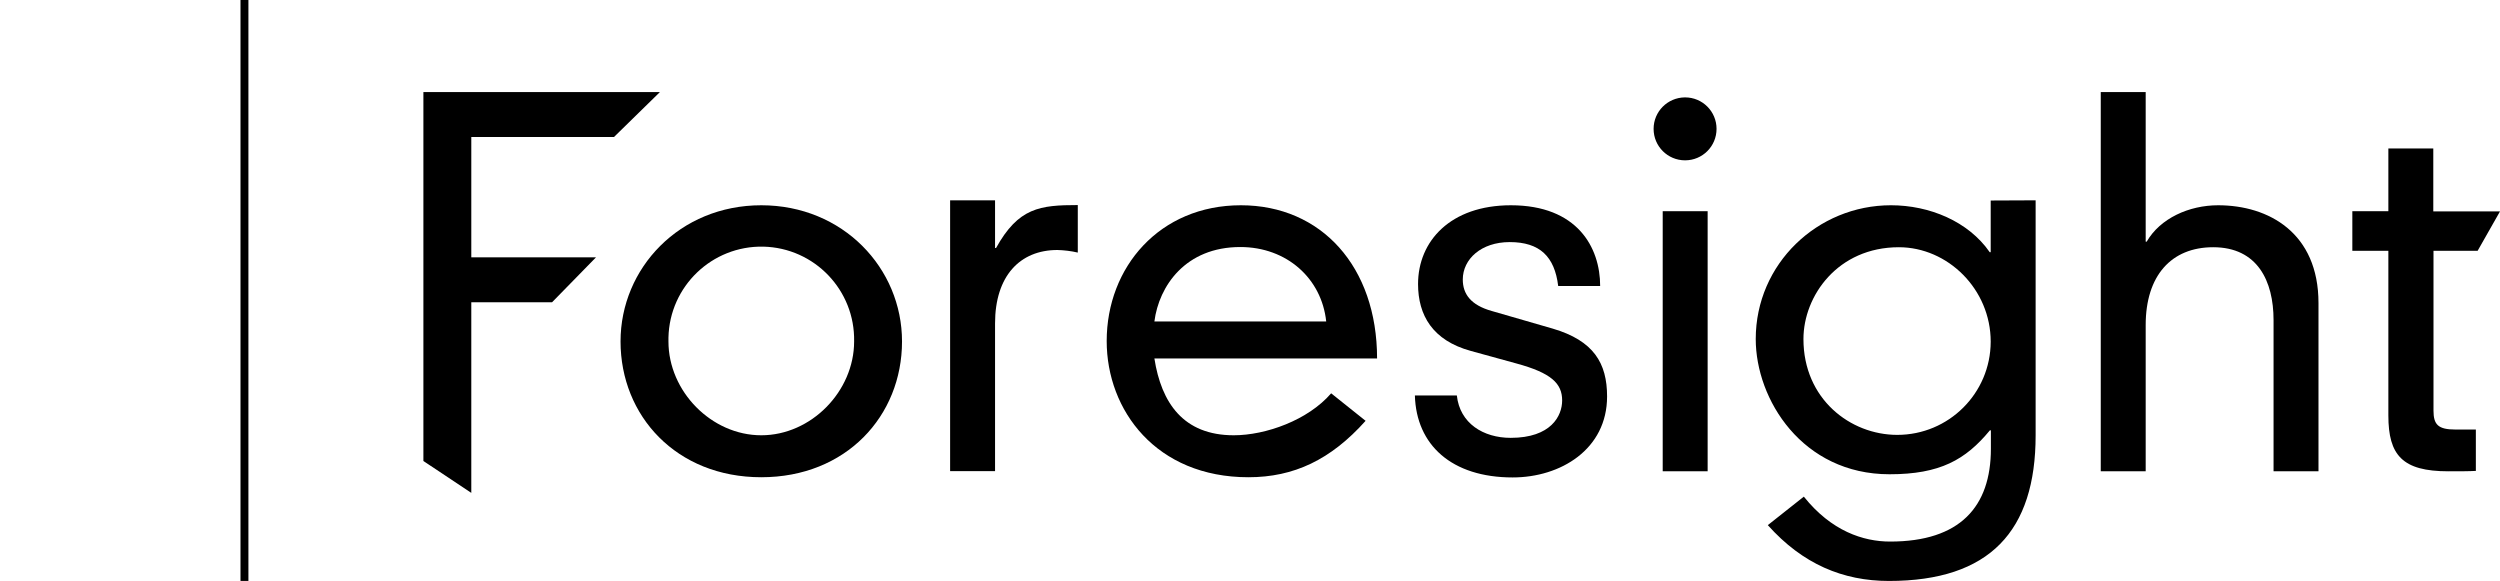
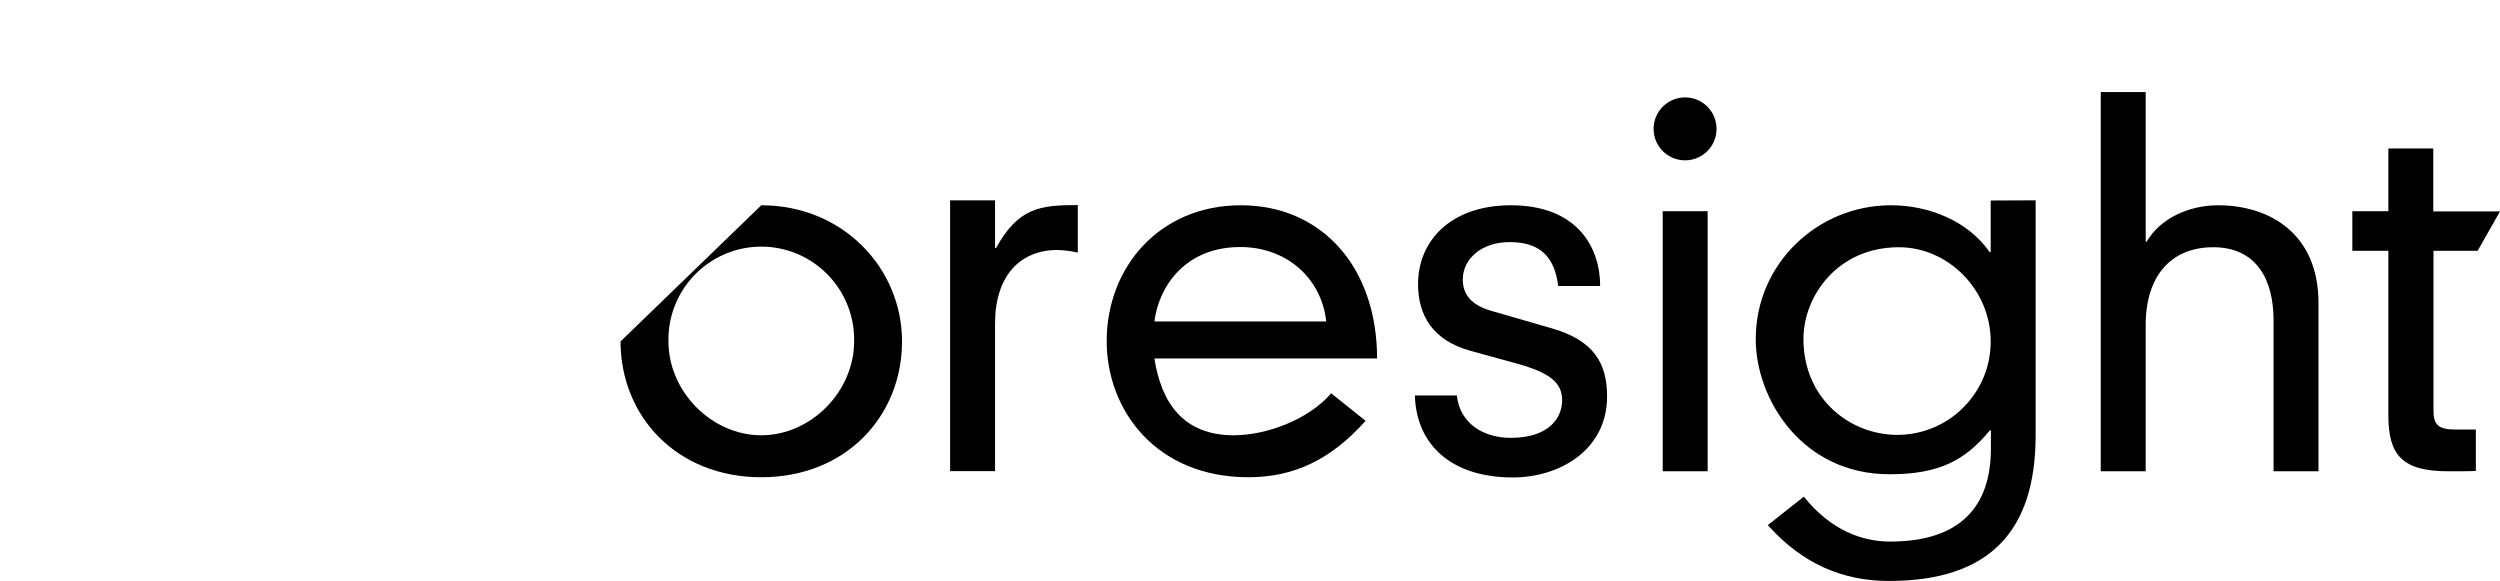
<svg xmlns="http://www.w3.org/2000/svg" id="Livello_1" x="0px" y="0px" viewBox="0 0 1263 293.5" style="enable-background:new 0 0 1263 293.5;" xml:space="preserve">
  <style type="text/css">	.st0{fill:none;stroke:#000000;stroke-width:4;stroke-miterlimit:10;}</style>
-   <path d="M213.9,46.5h119.5l-23.2,22.7h-72.1v60.8h63l-22.2,22.7h-40.8V249l-24.2-16.1L213.9,46.5z" />
-   <path d="M384.6,103.7c41.3,0,71.1,31.8,71.1,68.8c0,37.6-28.2,68.6-71.1,68.6s-71.1-31-71.1-68.6 C313.5,135.5,343.3,103.7,384.6,103.7z M337.7,172.5c0,25.2,21.7,47.4,46.9,47.4s46.9-22.2,46.9-47.4c0.5-25.9-20-47.3-45.9-47.9 c-25.9-0.5-47.3,20-47.9,45.9C337.7,171.2,337.7,171.9,337.7,172.5L337.7,172.5z" />
+   <path d="M384.6,103.7c41.3,0,71.1,31.8,71.1,68.8c0,37.6-28.2,68.6-71.1,68.6s-71.1-31-71.1-68.6 z M337.7,172.5c0,25.2,21.7,47.4,46.9,47.4s46.9-22.2,46.9-47.4c0.5-25.9-20-47.3-45.9-47.9 c-25.9-0.5-47.3,20-47.9,45.9C337.7,171.2,337.7,171.9,337.7,172.5L337.7,172.5z" />
  <path d="M480,101.2h22.7v24.1h0.5c11.3-20.4,22.2-21.7,41.3-21.7v24c-3.4-0.8-6.9-1.2-10.3-1.3c-18.9,0-31.5,13.1-31.5,37.1v74.6 H480V101.2z" />
  <path d="M689.9,212.6c-17.6,19.7-36.3,28.5-59.2,28.5c-46.6,0-71.6-33.8-71.6-68.8c0-37.3,26.7-68.6,67.8-68.6 c40.6,0,68.8,31,68.8,77.4H583.2c3.5,22.4,14.6,38.8,40.1,38.8c16.1,0,37.5-7.6,49.2-21.2L689.9,212.6z M670,162.4 c-2.3-21.7-19.9-37.6-43.4-37.6c-27.7,0-41.1,19.7-43.4,37.6H670z" />
  <path d="M736,199.8c1.5,14.1,13.4,21.4,27.2,21.4c20.4,0,26-11.1,26-18.9c0-8.6-5.5-13.9-23.2-18.7l-22.9-6.3 c-19.4-5.3-26.7-18.1-26.7-33.8c0-21.7,16.4-39.8,46.9-39.8c33.5,0,45.1,21.2,45.1,40.8h-21.2c-1.8-14.9-9.3-22.2-24.5-22.2 c-14.4,0-23.7,8.6-23.7,18.9c0,7.3,4,12.9,14.6,15.9l30.8,8.9c20.7,6.1,27.5,17.4,27.5,34.3c0,26.7-23.5,40.9-47.7,40.9 c-30.8,0-48.7-16.4-49.4-41.4L736,199.8z" />
  <path d="M851.3,49.2c8.8,0,15.9,7.1,15.9,15.9c0,8.8-7.1,15.9-15.9,15.9c-8.8,0-15.9-7.1-15.9-15.9c0,0,0,0,0,0 c0-8.7,7-15.8,15.8-15.9C851.3,49.2,851.3,49.2,851.3,49.2z M840,106.7h22.7v131.4H840V106.7z" />
  <path d="M1005.7,101.3l22.7-0.1v118.7c0,48.4-23.2,73.6-74.1,73.6c-23.2,0-43.6-8.5-61.2-28.2l18.2-14.4 c13.9,17.4,30,22.7,43.6,22.7c35.3,0,50.9-17.6,50.9-46.9v-9.3h-0.5c-12.3,14.9-25.2,22.2-50.7,22.2c-44.1,0-67.6-37.8-67.6-68.3 c0-38.1,31.3-67.6,68.3-67.6c19.4,0,39.1,8.1,49.9,23.7h0.5L1005.7,101.3z M959.3,124.9c-30.8,0-48.2,24.5-48.2,46.4 c0,30.3,23.7,48.4,47.4,48.4c26,0,47.1-21,47.2-47c0,0,0-0.1,0-0.1C1005.7,146.1,984,124.9,959.3,124.9L959.3,124.9z" />
  <path d="M1148.6,161.7c0-19.7-8.1-36.8-30.5-36.8c-21.2,0-34.1,14.4-34.1,39.3v73.9h-22.7V46.5h22.7v75.6h0.5 c6.8-11.8,21.4-18.4,36.1-18.4c25.5,0,50.7,13.9,50.7,49.4v85h-22.7L1148.6,161.7z" />
  <path d="M1206.6,75h22.7v31.8h33.7l-11.3,19.9h-22.3v80.7c0,7.1,2.3,9.6,11.1,9.6h10.3v20.9c-3.3,0.2-8.6,0.2-13.9,0.2 c-23.2,0-30.3-8.1-30.3-28.2v-83.2h-18.2v-20h18.2V75z" />
-   <line class="st0" x1="123.5" y1="0" x2="123.5" y2="294" />
</svg>